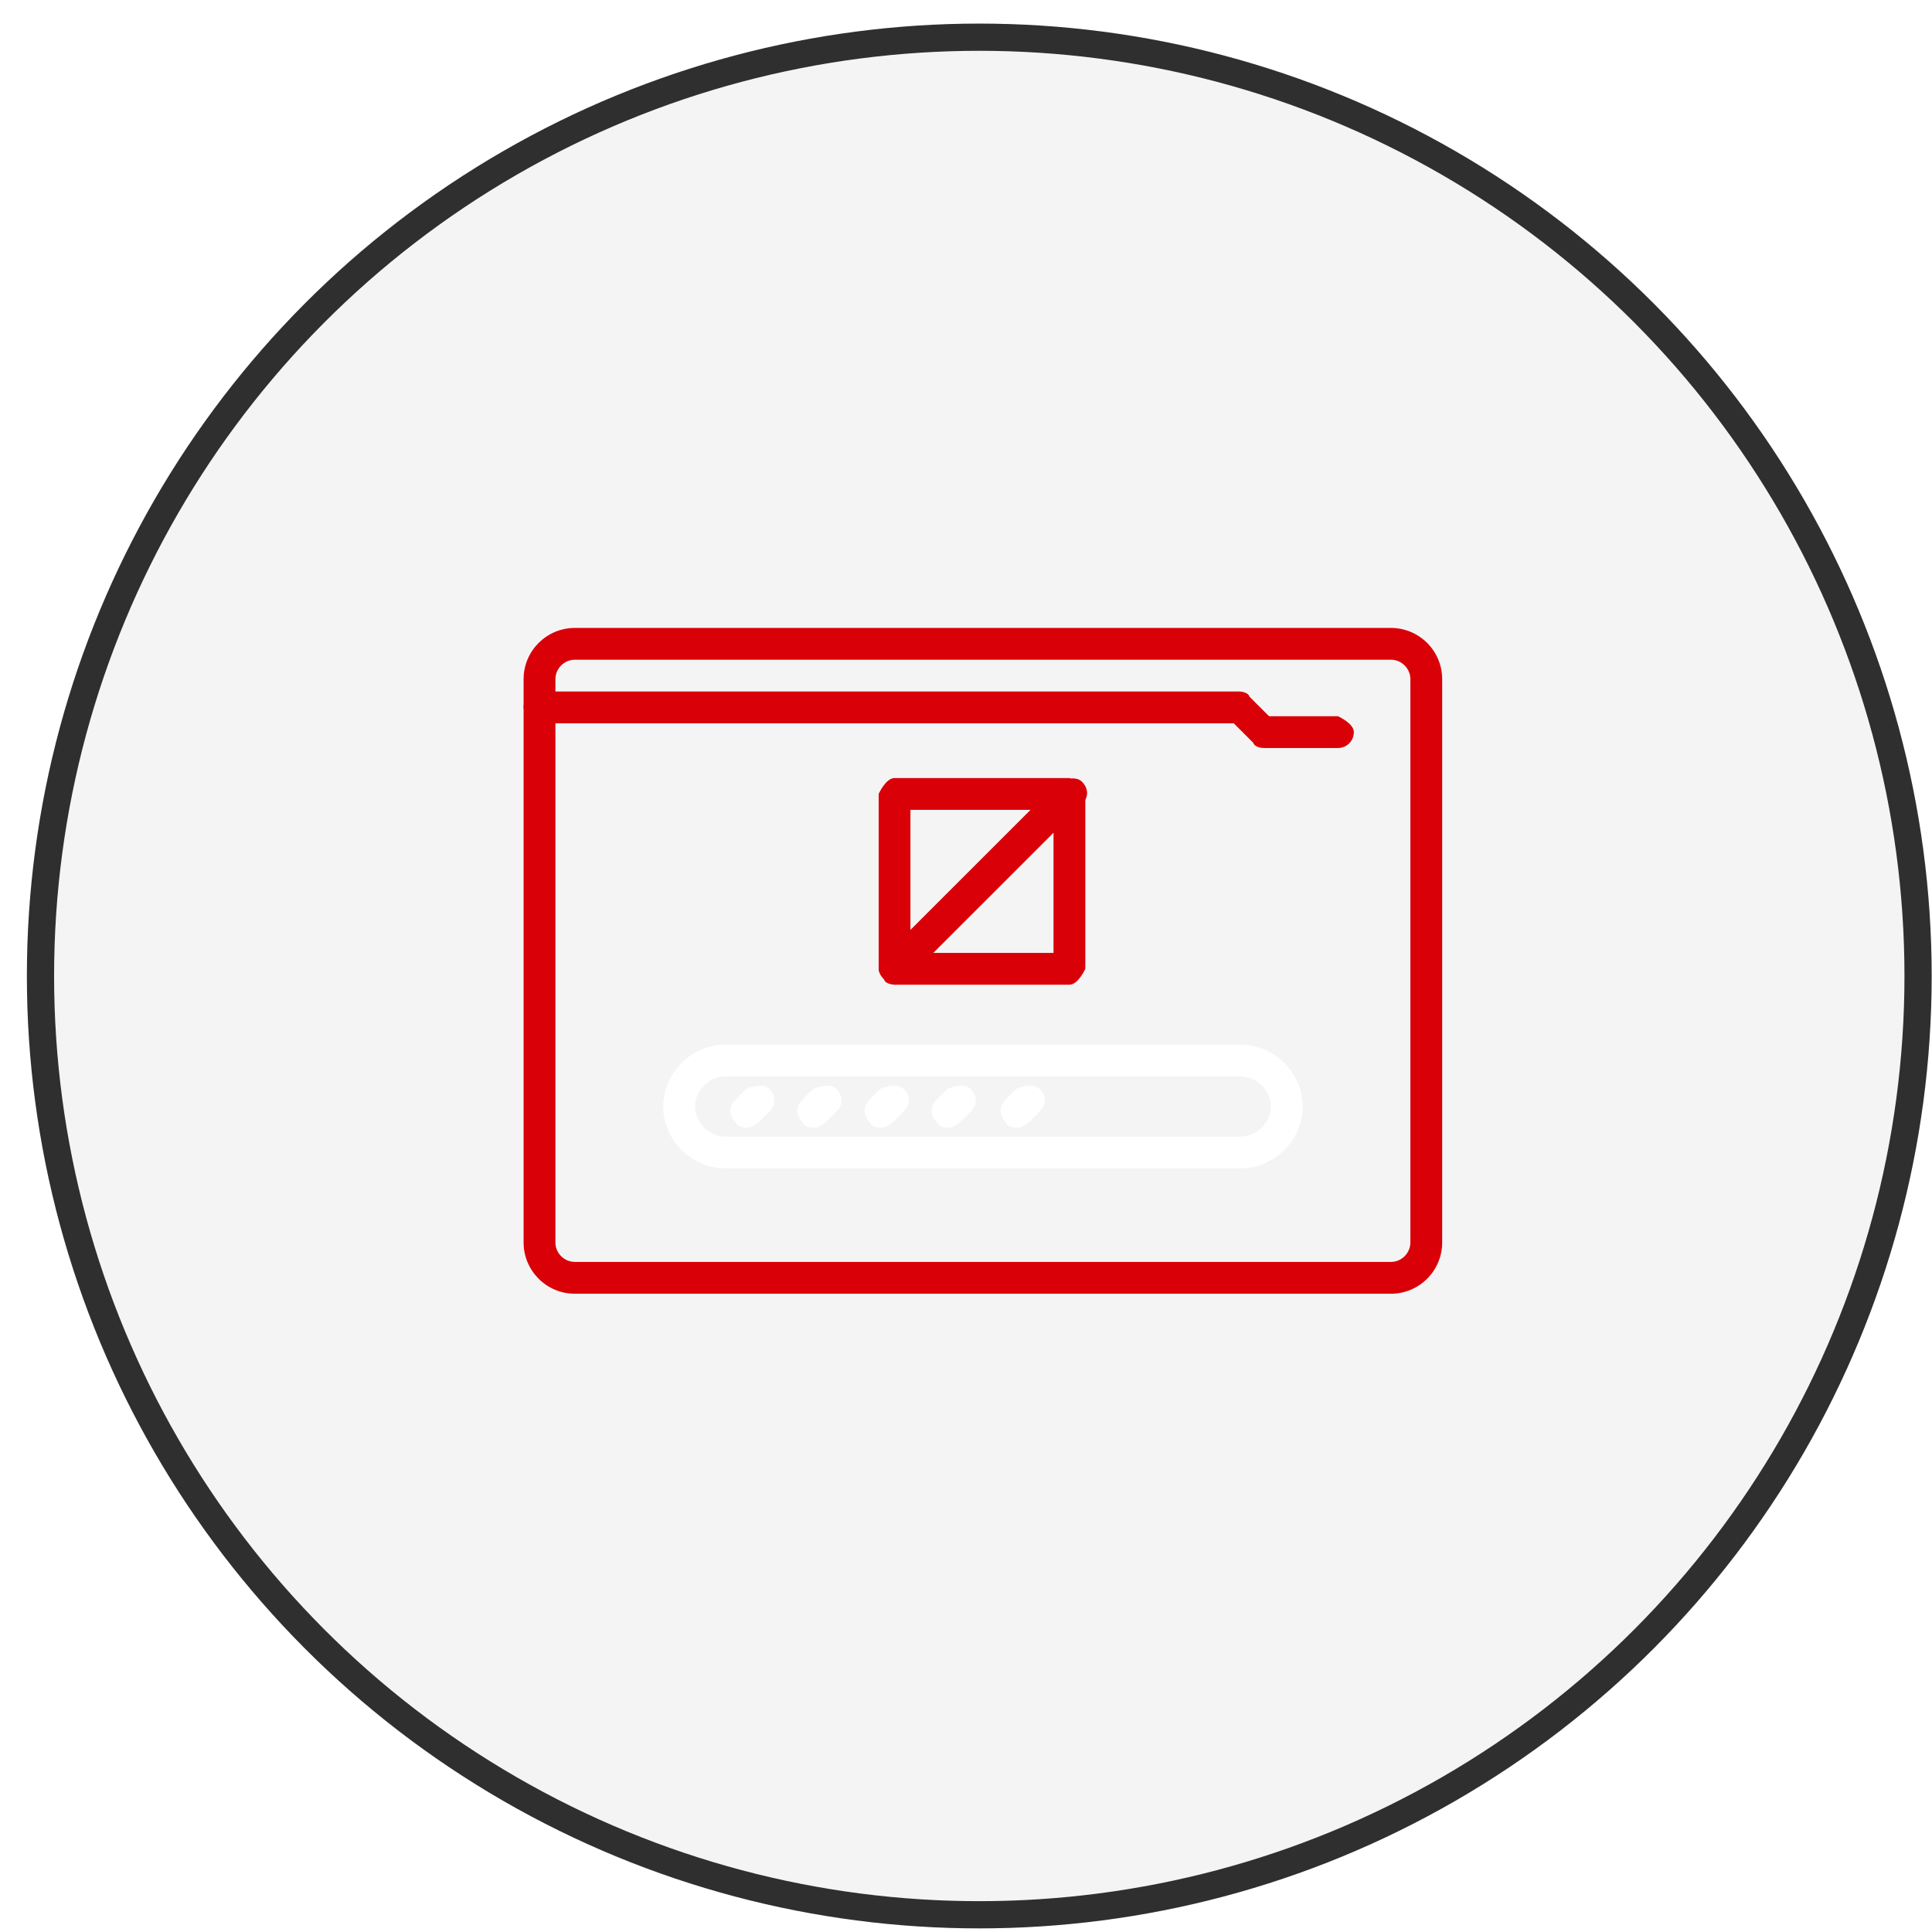
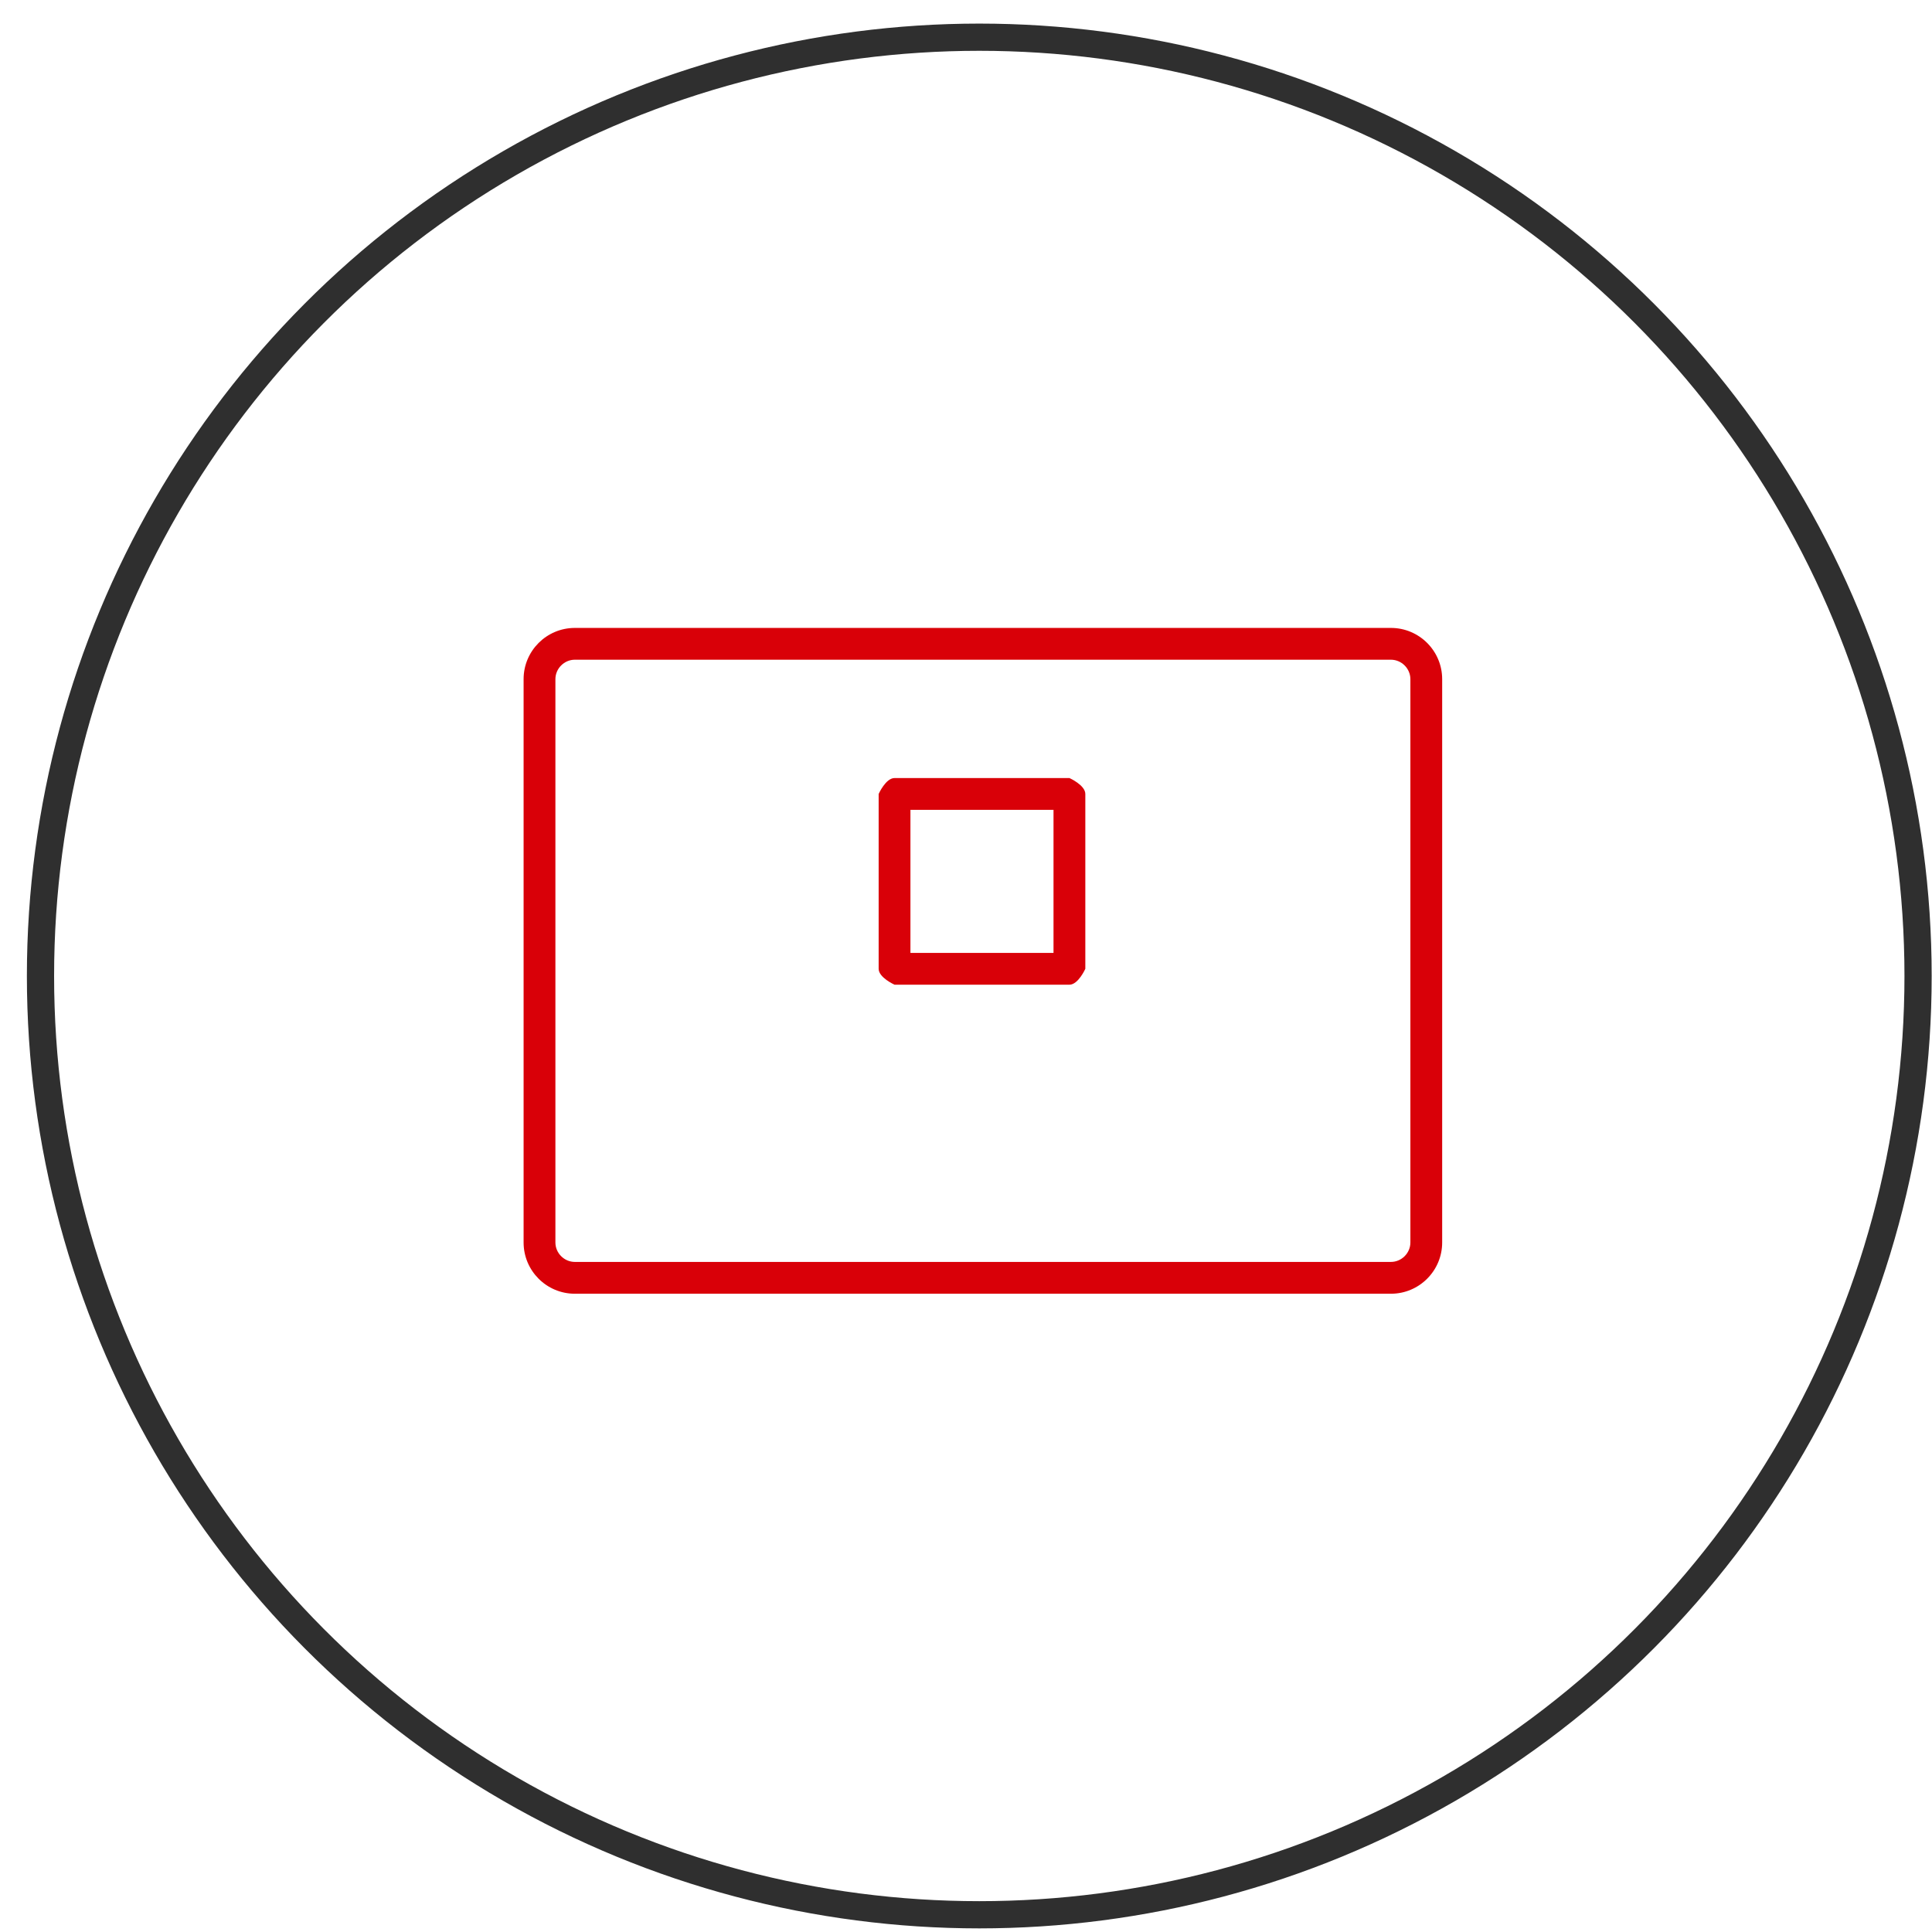
<svg xmlns="http://www.w3.org/2000/svg" width="71" height="71" viewBox="0 0 71 71" fill="none">
  <g filter="url(#filter0_b_5313_167206)">
    <g filter="url(#filter1_b_5313_167206)">
-       <circle cx="35.988" cy="35.867" r="35" fill="#919090" fill-opacity="0.1" />
      <circle cx="35.988" cy="35.867" r="34.5" stroke="#2F2F2F" />
    </g>
    <path d="M51.116 47.544H21.125C20.086 47.544 19.242 46.7 19.242 45.661V24.958C19.242 23.92 20.086 23.076 21.125 23.076H51.116C52.155 23.076 52.999 23.92 52.999 24.958V45.661C52.999 46.7 52.155 47.544 51.116 47.544ZM21.125 24.244C20.735 24.244 20.411 24.569 20.411 24.958V45.661C20.411 46.051 20.735 46.375 21.125 46.375H51.116C51.506 46.375 51.831 46.051 51.831 45.661V24.958C51.831 24.569 51.506 24.244 51.116 24.244H21.125Z" fill="#D90008" />
-     <path d="M49.234 27.489H46.442C46.442 27.489 46.118 27.489 46.053 27.294L45.339 26.581H19.826C19.826 26.581 19.242 26.321 19.242 25.997C19.242 25.672 19.502 25.412 19.826 25.412H45.534C45.534 25.412 45.858 25.412 45.923 25.607L46.637 26.321H49.169C49.169 26.321 49.753 26.581 49.753 26.905C49.753 27.23 49.493 27.489 49.169 27.489H49.234Z" fill="#D90008" />
    <path d="M39.301 36.187H32.874C32.874 36.187 32.29 35.927 32.29 35.603V29.178C32.29 29.178 32.549 28.593 32.874 28.593H39.301C39.301 28.593 39.885 28.853 39.885 29.178V35.603C39.885 35.603 39.625 36.187 39.301 36.187ZM33.458 35.019H38.716V29.762H33.458V35.019Z" fill="#D90008" />
-     <path d="M32.874 36.185C32.874 36.185 32.549 36.185 32.484 35.99C32.225 35.731 32.225 35.406 32.484 35.147L38.911 28.722C38.911 28.722 39.495 28.462 39.755 28.722C40.015 28.981 40.015 29.306 39.755 29.565L33.328 35.99C33.328 35.99 33.069 36.185 32.939 36.185H32.874Z" fill="#D90008" />
    <path d="M45.6 42.935H26.644C25.411 42.935 24.372 41.897 24.372 40.664C24.372 39.431 25.411 38.392 26.644 38.392H45.6C46.833 38.392 47.872 39.431 47.872 40.664C47.872 41.897 46.833 42.935 45.6 42.935ZM26.644 39.56C26.06 39.56 25.541 40.08 25.541 40.664C25.541 41.248 26.06 41.767 26.644 41.767H45.6C46.184 41.767 46.703 41.248 46.703 40.664C46.703 40.08 46.184 39.56 45.6 39.56H26.644Z" fill="white" />
-     <path d="M27.424 41.443C27.424 41.443 27.099 41.443 27.034 41.248C26.775 40.988 26.775 40.664 27.034 40.404L27.424 40.015C27.424 40.015 28.008 39.755 28.268 40.015C28.527 40.274 28.527 40.599 28.268 40.858L27.878 41.248C27.878 41.248 27.619 41.443 27.489 41.443H27.424Z" fill="white" />
    <path d="M29.887 41.443C29.887 41.443 29.562 41.443 29.497 41.248C29.238 40.988 29.238 40.664 29.497 40.404L29.887 40.015C29.887 40.015 30.471 39.755 30.731 40.015C30.991 40.274 30.991 40.599 30.731 40.858L30.341 41.248C30.341 41.248 30.082 41.443 29.952 41.443H29.887Z" fill="white" />
    <path d="M32.357 41.443C32.357 41.443 32.032 41.443 31.968 41.248C31.708 40.988 31.708 40.664 31.968 40.404L32.357 40.015C32.357 40.015 32.941 39.755 33.201 40.015C33.461 40.274 33.461 40.599 33.201 40.858L32.811 41.248C32.811 41.248 32.552 41.443 32.422 41.443H32.357Z" fill="white" />
    <path d="M34.822 41.443C34.822 41.443 34.498 41.443 34.433 41.248C34.173 40.988 34.173 40.664 34.433 40.404L34.822 40.015C34.822 40.015 35.407 39.755 35.666 40.015C35.926 40.274 35.926 40.599 35.666 40.858L35.277 41.248C35.277 41.248 35.017 41.443 34.887 41.443H34.822Z" fill="white" />
    <path d="M37.354 41.443C37.354 41.443 37.029 41.443 36.965 41.248C36.705 40.988 36.705 40.664 36.965 40.404L37.354 40.015C37.354 40.015 37.938 39.755 38.198 40.015C38.458 40.274 38.458 40.599 38.198 40.858L37.809 41.248C37.809 41.248 37.549 41.443 37.419 41.443H37.354Z" fill="white" />
  </g>
  <defs>
    <filter id="filter0_b_5313_167206" x="-39.012" y="-39.133" width="150" height="150" filterUnits="userSpaceOnUse" color-interpolation-filters="sRGB">
      <feFlood flood-opacity="0" result="BackgroundImageFix" />
      <feGaussianBlur in="BackgroundImageFix" stdDeviation="20" />
      <feComposite in2="SourceAlpha" operator="in" result="effect1_backgroundBlur_5313_167206" />
      <feBlend mode="normal" in="SourceGraphic" in2="effect1_backgroundBlur_5313_167206" result="shape" />
    </filter>
    <filter id="filter1_b_5313_167206" x="-9.012" y="-9.133" width="90" height="90" filterUnits="userSpaceOnUse" color-interpolation-filters="sRGB">
      <feFlood flood-opacity="0" result="BackgroundImageFix" />
      <feGaussianBlur in="BackgroundImageFix" stdDeviation="5" />
      <feComposite in2="SourceAlpha" operator="in" result="effect1_backgroundBlur_5313_167206" />
      <feBlend mode="normal" in="SourceGraphic" in2="effect1_backgroundBlur_5313_167206" result="shape" />
    </filter>
  </defs>
</svg>